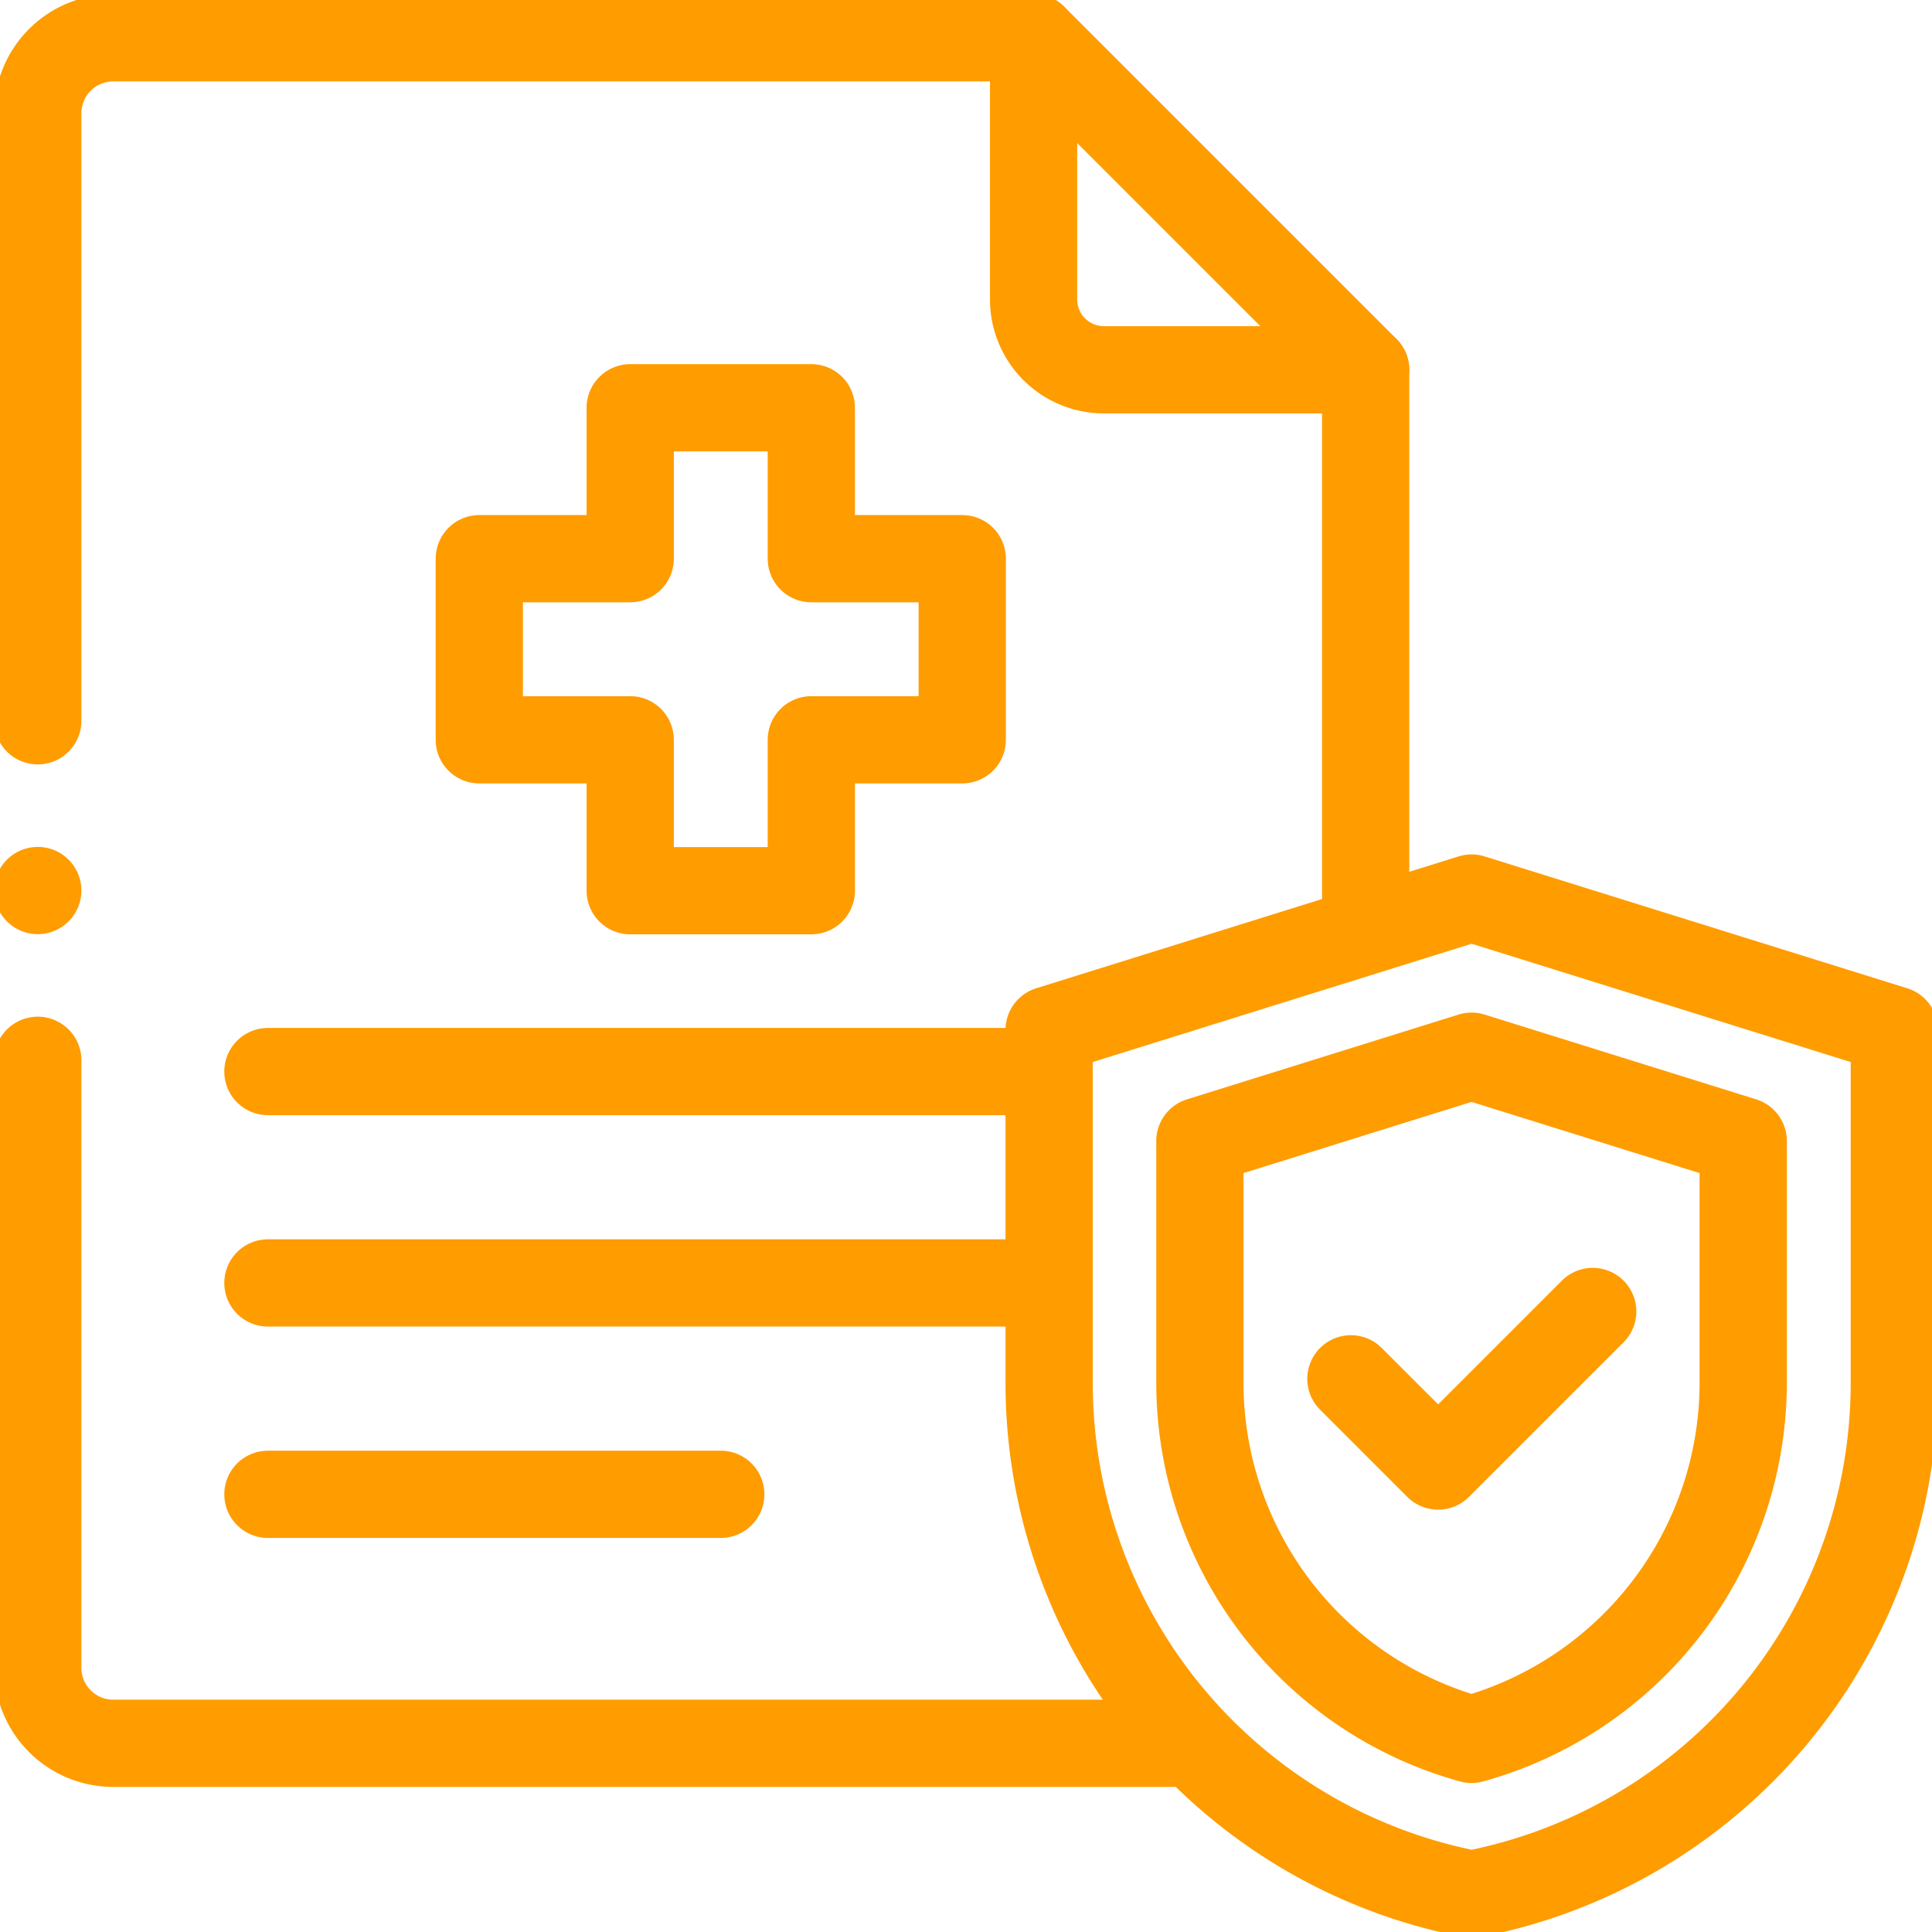
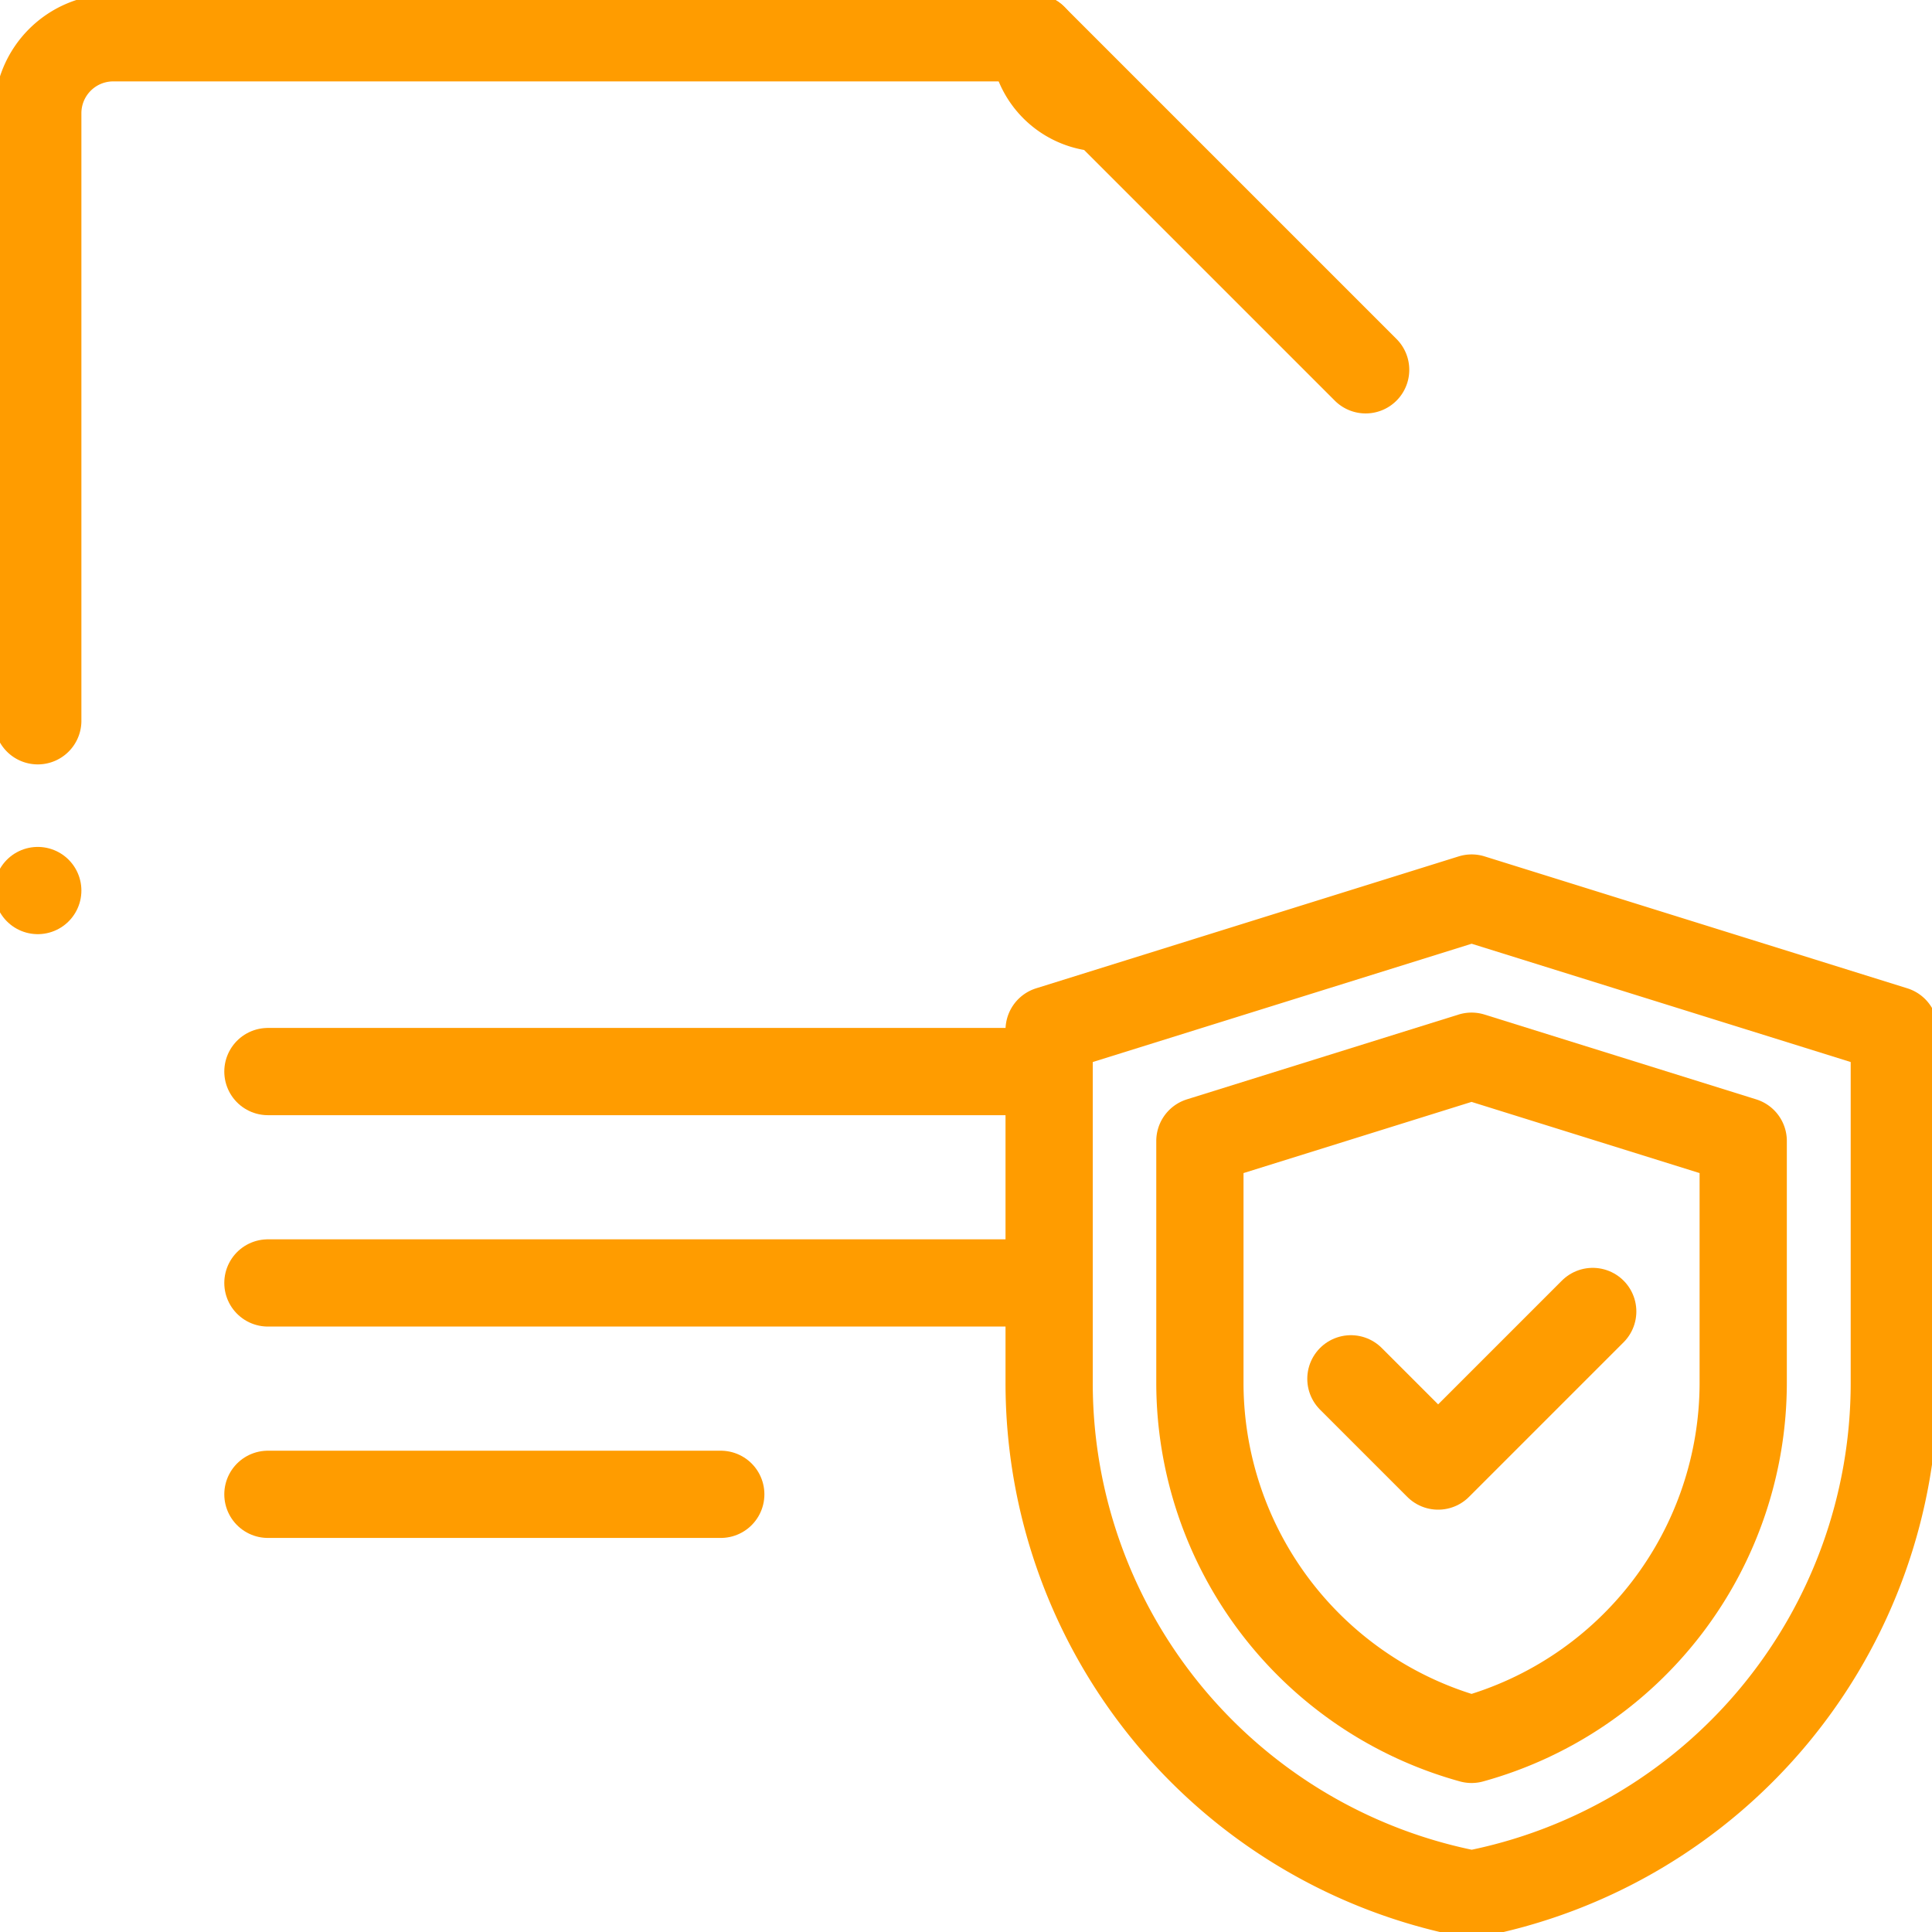
<svg xmlns="http://www.w3.org/2000/svg" width="22.146" height="22.146" viewBox="0 0 22.146 22.146">
  <defs>
    <style>.a{fill:none;stroke:#ff9c00;stroke-linecap:round;stroke-linejoin:round;stroke-miterlimit:10;}.b{clip-path:url(#a);}</style>
    <clipPath id="a">
      <path d="M0-682.665H22.146v22.146H0Z" transform="translate(0 682.665)" />
    </clipPath>
  </defs>
  <g transform="translate(0 682.665)">
    <g transform="translate(15.654 -678.426)">
-       <path class="a" d="M0-189.641V-196" transform="translate(0 196)" />
-     </g>
+       </g>
    <g transform="translate(0 -682.665)">
      <g class="b">
        <g transform="translate(0.433 12.154)">
-           <path class="a" d="M0,0V6.964a.865.865,0,0,0,.865.865H13.127" />
-         </g>
+           </g>
        <g transform="translate(0.433 0.433)">
          <path class="a" d="M-340.473,0h-10.55a.865.865,0,0,0-.865.865V7.829" transform="translate(351.888)" />
        </g>
        <g transform="translate(11.848 0.433)">
-           <path class="a" d="M-113.527-113.527l-3.806-3.806v3a.806.806,0,0,0,.806.806Z" transform="translate(117.333 117.333)" />
+           <path class="a" d="M-113.527-113.527l-3.806-3.806a.806.806,0,0,0,.806.806Z" transform="translate(117.333 117.333)" />
        </g>
        <g transform="translate(3.071 12.283)">
          <path class="a" d="M-261.766,0h-8.776" transform="translate(270.542)" />
        </g>
        <g transform="translate(3.071 14.706)">
          <path class="a" d="M-261.766,0h-8.776" transform="translate(270.542)" />
        </g>
        <g transform="translate(3.071 17.129)">
          <path class="a" d="M-154.809,0H-160" transform="translate(160)" />
        </g>
        <g transform="translate(12.024 10.294)">
          <path class="a" d="M-144.483,0l4.845,1.512V5.558a5.967,5.967,0,0,1-4.844,5.861h0a5.967,5.967,0,0,1-4.844-5.861V1.512L-144.483,0" transform="translate(149.328)" />
        </g>
        <g transform="translate(13.754 12.107)">
          <path class="a" d="M0-29v2.773a4.243,4.243,0,0,0,3.114,4.086,4.243,4.243,0,0,0,3.114-4.086V-29l-3.114-.972Z" transform="translate(0 29.972)" />
        </g>
        <g transform="translate(15.485 15.03)">
          <path class="a" d="M0-23.118l1,1,1.772-1.772" transform="translate(0 23.893)" />
        </g>
        <g transform="translate(5.494 4.671)">
-           <path class="a" d="M-165.13-51.6h-1.73v-1.73h-2.076v1.73h-1.73v2.076h1.73v1.73h2.076v-1.73h1.73Z" transform="translate(170.666 53.333)" />
-         </g>
+           </g>
        <g transform="translate(0.433 10.208)">
          <path class="a" d="M0,0H0" />
        </g>
      </g>
    </g>
  </g>
</svg>